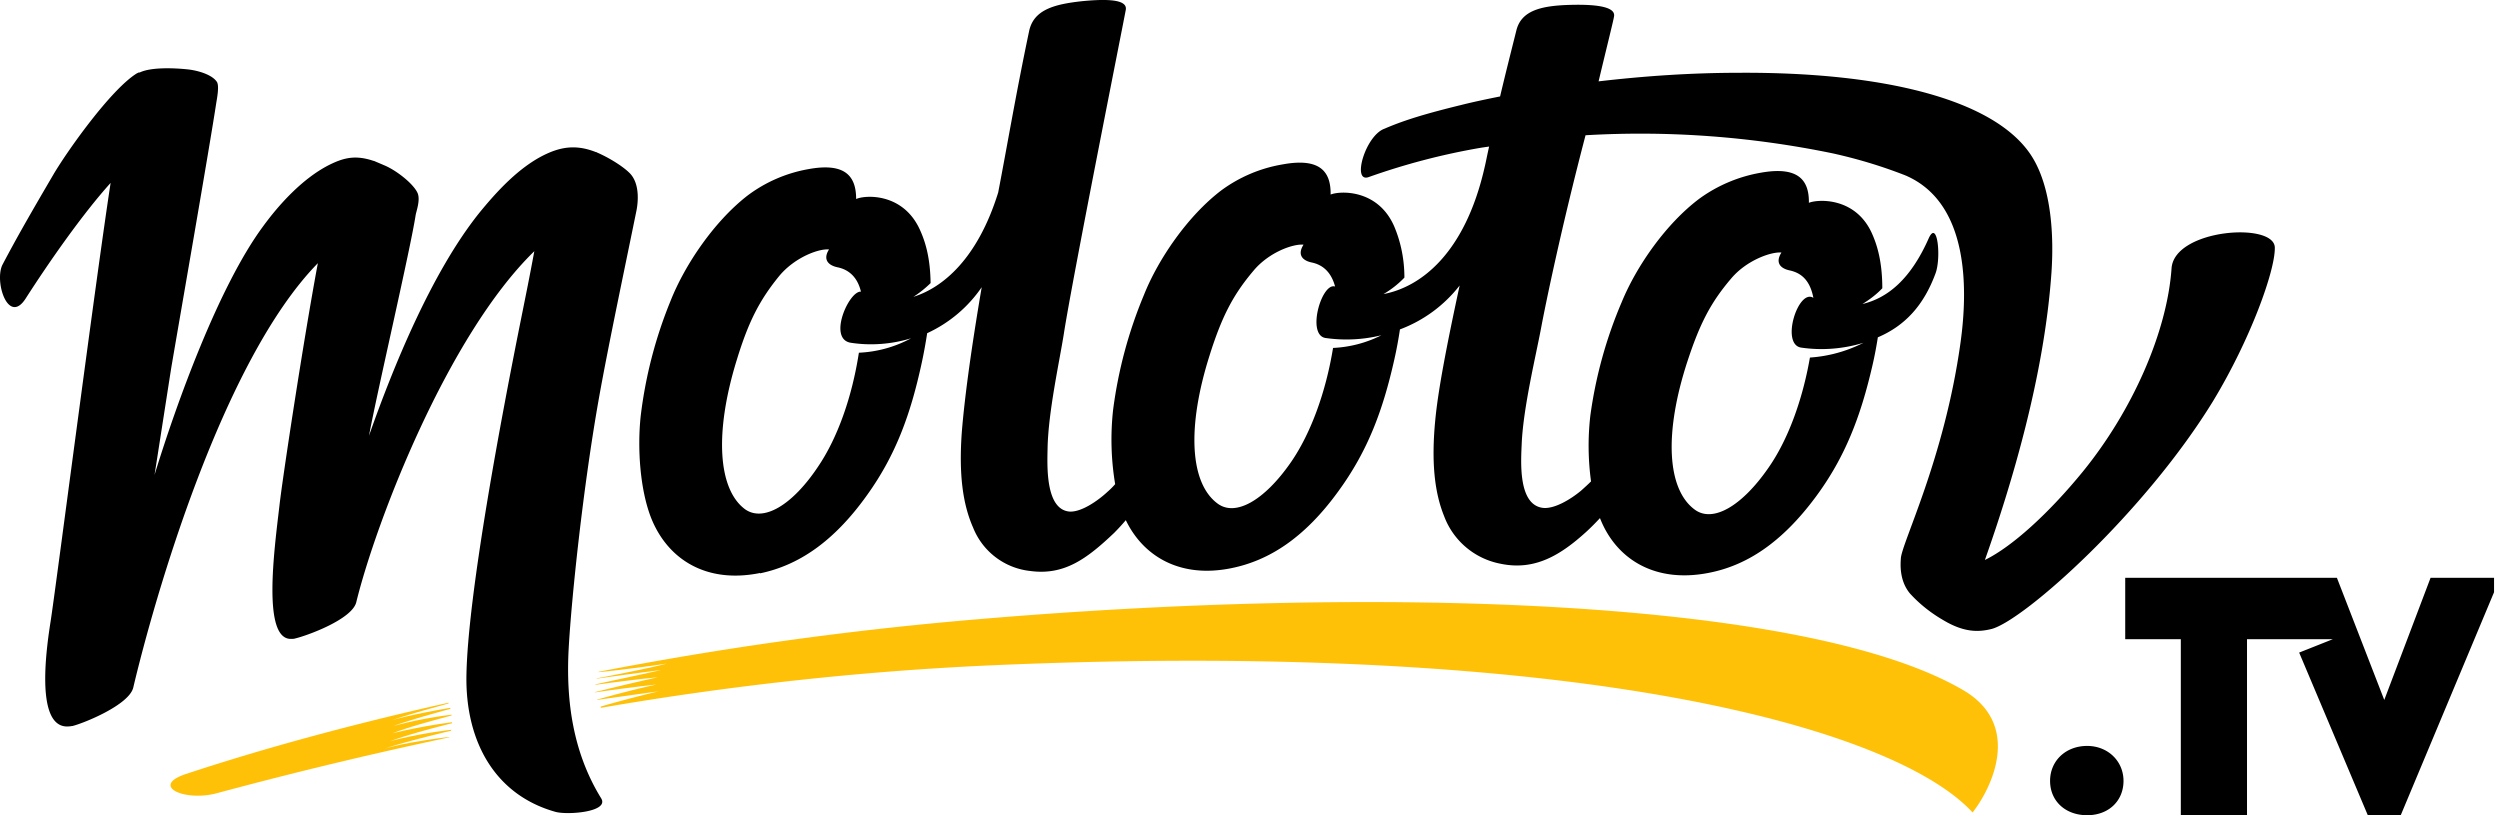
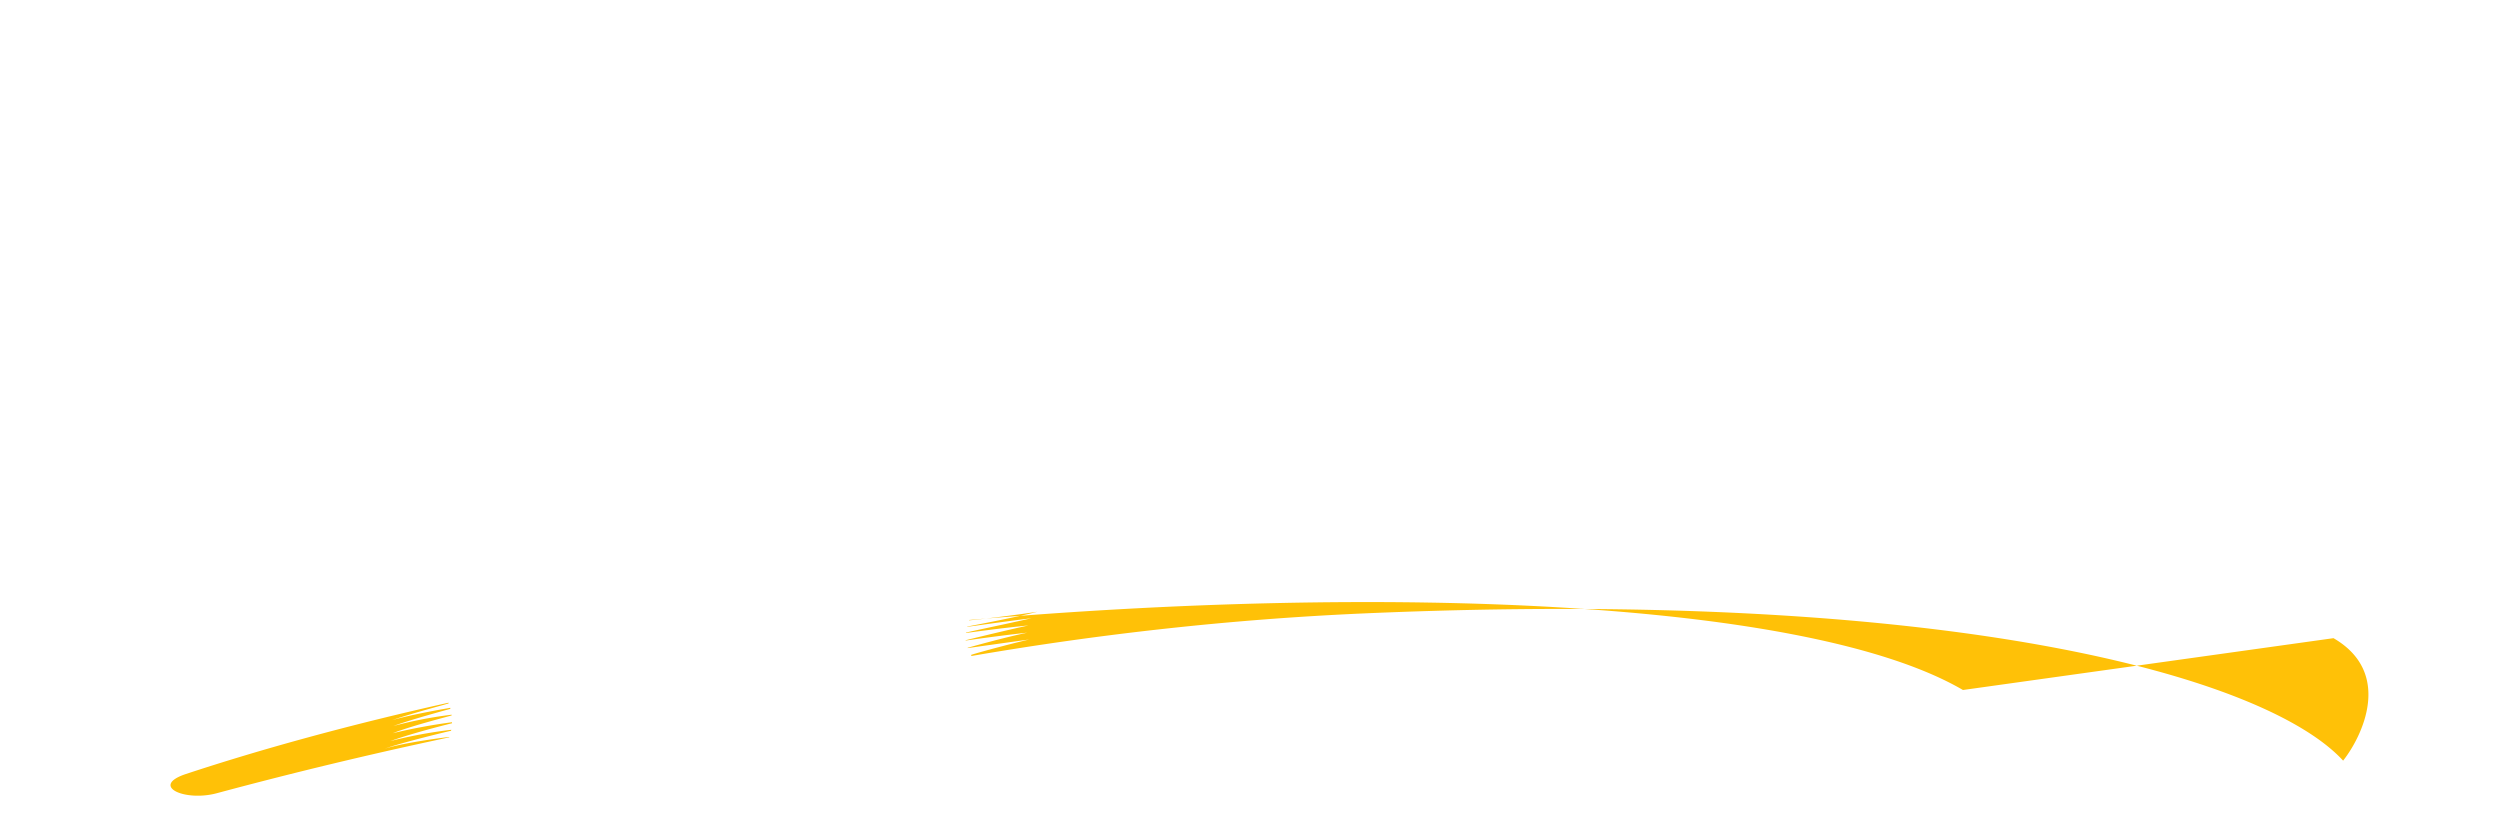
<svg xmlns="http://www.w3.org/2000/svg" width="92" height="30" viewBox="0 0 92 30" fill="none">
-   <path d="M72.237 25.392c-5.694-3.32-21.287-3.902-36.576-2.576a130.69 130.69 0 00-13.636 1.907v.012c.24-.012 1.793-.202 2.513-.316-.644.177-2.488.53-2.576.543 0 .013-.013.013-.013.013.038 0 1.515-.215 2.374-.316-1.01.228-2.412.518-2.412.53v.013s1.351-.19 2.298-.277c-.883.189-2.31.543-2.31.543v.012s1.313-.19 2.272-.29c-.858.176-2.196.555-2.196.555v.013s1.414-.202 2.26-.316c-.872.202-2.147.556-2.134.568l.012.038c4.76-.82 9.57-1.35 14.394-1.565 21.64-.947 33.23 2.31 36.084 5.416.707-.896 1.843-3.232-.354-4.507zm-55.616.934v-.025c-.72.088-1.439.227-2.146.416.694-.252 2.096-.63 2.096-.63v-.039s-1.364.228-2.147.455c.809-.278 2.084-.606 2.084-.619v-.025c-3.674.82-6.92 1.717-9.671 2.626-1.326.442-.038 1.023 1.136.707a163.95 163.95 0 018.56-2.058v-.013c-.05 0-1.654.202-2.374.43.594-.215 2.349-.644 2.437-.657l.013-.038c-.758.089-1.503.227-2.248.417.96-.341 2.273-.657 2.273-.657v-.038a21.45 21.45 0 00-2.184.405c.783-.303 2.171-.644 2.171-.657z" fill="#FFC107" />
-   <path d="M89.445 21.263l-1.704 4.495-1.743-4.495h-7.79v2.26h2.046V30h2.436v-6.477h3.157l-1.238.492L87.135 30h1.212l3.434-8.207v-.53h-2.336zM76.807 27.45c-.783 0-1.364.543-1.364 1.287 0 .745.568 1.263 1.364 1.263.795 0 1.338-.53 1.338-1.263 0-.732-.58-1.287-1.338-1.287zm-55.881-3.56c.101-1.857.53-5.947 1.111-9.218.34-1.918 1.023-5.138 1.389-6.944.038-.202.139-.883-.202-1.3-.177-.215-.707-.58-1.263-.82-.012-.013-.025-.013-.038-.013-.732-.29-1.287-.177-1.83.075-.998.468-1.844 1.415-2.462 2.172-1.755 2.197-3.17 5.682-4.053 8.194.328-1.742 1.515-6.818 1.717-8.118.025-.152.19-.58.063-.833-.164-.341-.795-.834-1.237-1.01-.114-.051-.24-.101-.354-.152h-.012c-.67-.227-1.099-.126-1.654.152-.985.505-1.844 1.464-2.424 2.26-1.63 2.209-3.182 6.502-3.99 9.14.1-.63.568-3.648.619-3.964.29-1.704 1.414-8.144 1.654-9.734.025-.152.113-.606.025-.758-.177-.278-.72-.43-1.086-.467-.467-.05-1.338-.088-1.755.114h-.038l-.076.037c-.972.607-2.588 2.904-3.068 3.725C.978 8.108.574 8.827.094 9.736c-.316.619.214 2.26.858 1.237.834-1.3 2.07-3.08 3.119-4.242-.53 3.434-1.982 14.633-2.197 16.06-.114.745-.67 4.09.682 3.939.038 0 .076-.013.113-.013.442-.113 2.084-.782 2.235-1.414.77-3.257 3.27-12.02 6.793-15.618-.518 2.765-1.3 7.904-1.414 8.927-.19 1.628-.644 4.949.442 4.899.037 0 .088 0 .126-.013.442-.101 2.108-.707 2.26-1.338.72-2.942 3.358-9.81 6.552-12.916-.202 1.085-.277 1.439-.492 2.512-.682 3.396-1.97 10.151-2.007 13.143-.026 2.424 1.073 4.356 3.27 4.975.429.126 1.994.012 1.691-.493-1.035-1.679-1.3-3.56-1.199-5.492zm7.045-2.791c1.389-.29 2.69-1.136 3.927-2.866 1.073-1.49 1.616-3.005 2.02-4.873.088-.404.151-.77.202-1.099a4.923 4.923 0 002.007-1.692c-.43 2.525-.644 4.23-.732 5.328-.114 1.578.038 2.664.417 3.523a2.555 2.555 0 002.083 1.59c1.262.177 2.096-.441 3.106-1.4.151-.152.29-.304.429-.468.644 1.338 2.007 2.146 3.876 1.768 1.389-.278 2.702-1.111 3.952-2.841 1.086-1.49 1.641-2.992 2.058-4.861.088-.391.151-.745.202-1.086a5.004 5.004 0 002.197-1.616c-.505 2.336-.796 3.889-.897 4.95-.151 1.565-.025 2.676.329 3.547a2.77 2.77 0 002.07 1.742c1.263.266 2.21-.315 3.157-1.174.164-.151.328-.315.505-.505.58 1.49 1.994 2.4 3.977 2.02 1.401-.265 2.701-1.098 3.964-2.802 1.086-1.465 1.654-2.968 2.083-4.823.089-.38.152-.733.202-1.048 1.01-.43 1.692-1.187 2.121-2.349.215-.568.076-2.02-.252-1.288-.682 1.54-1.54 2.197-2.437 2.412.265-.164.518-.354.732-.58 0-.973-.189-1.58-.366-1.983-.593-1.376-1.995-1.3-2.336-1.162.013-.833-.39-1.35-1.754-1.11a5.418 5.418 0 00-2.26.946c-1.238.922-2.324 2.487-2.866 3.8a16.165 16.165 0 00-1.162 4.192 9.736 9.736 0 00.025 2.424c-.113.114-.24.228-.366.341-.379.316-.997.695-1.427.631-.909-.138-.782-1.755-.757-2.386.063-1.325.517-3.194.707-4.204.164-.871.732-3.649 1.641-7.12 3.056-.178 6.111.05 9.103.668.91.202 1.793.467 2.664.808 2.374 1.01 2.298 4.242 2.033 6.149-.593 4.28-2.172 7.386-2.197 7.954-.012.19-.063.796.328 1.275.354.392.77.72 1.225.985.758.455 1.288.455 1.793.328 1.2-.328 5.618-4.267 8.143-8.383 1.377-2.273 2.286-4.798 2.273-5.644 0-.96-3.7-.694-3.8.758-.164 2.348-1.44 5.24-3.27 7.487-1.238 1.515-2.589 2.752-3.599 3.245.96-2.715 2.185-6.742 2.45-10.58.088-1.276.025-3.157-.77-4.344-1.377-2.045-5.455-3.03-10.694-3.005-1.743 0-3.472.114-5.202.316.328-1.376.543-2.222.568-2.386.063-.316-.48-.455-1.565-.43-1.112.026-1.856.202-2.033.96-.227.909-.404 1.603-.594 2.411-.505.101-.984.202-1.439.316-1.237.303-2.058.543-2.815.871-.707.253-1.212 2.008-.581 1.78 1.35-.48 2.752-.846 4.166-1.085l.265-.038c-.075.328-.126.606-.164.757-.732 3.22-2.386 4.42-3.724 4.672a3.54 3.54 0 00.77-.606c0-.657-.126-1.3-.379-1.894-.606-1.376-2.007-1.3-2.336-1.162.013-.846-.391-1.363-1.767-1.11a5.28 5.28 0 00-2.26.959c-1.225.934-2.31 2.512-2.84 3.838a16.381 16.381 0 00-1.137 4.23 9.967 9.967 0 00.075 2.74c-.088.1-.176.189-.277.277-.366.341-.972.758-1.402.732-.896-.075-.82-1.704-.808-2.335.026-1.326.43-3.157.594-4.18.315-2.045 2.184-11.4 2.285-11.956.05-.328-.492-.417-1.566-.316-1.098.114-1.83.329-1.994 1.112-.493 2.348-.796 4.166-1.137 5.934-.757 2.436-2.032 3.497-3.118 3.838a4.1 4.1 0 00.631-.505c-.013-.96-.202-1.54-.391-1.957-.62-1.376-2.02-1.288-2.349-1.137 0-.845-.404-1.35-1.767-1.098a5.233 5.233 0 00-2.248.985c-1.212.947-2.285 2.525-2.815 3.863a16.27 16.27 0 00-1.099 4.242c-.126 1.187-.025 2.715.392 3.763.606 1.502 2.02 2.411 4.002 2.007v.013zm34.127-7.803c.455-1.388.859-2.171 1.616-3.055.568-.67 1.477-.985 1.843-.947-.227.354-.063.58.303.657.404.088.745.34.872 1.01-.556-.354-1.213 1.704-.455 1.83.77.114 1.553.05 2.298-.176a5.098 5.098 0 01-1.97.543c-.277 1.59-.82 3.055-1.54 4.077-.985 1.415-2.045 2.008-2.702 1.516-1.01-.745-1.136-2.79-.265-5.455zm-17.575-.252c.442-1.389.846-2.184 1.604-3.08.568-.683 1.464-.998 1.843-.96-.227.353-.063.58.303.656.366.076.707.316.858.884-.492-.164-1.06 1.78-.353 1.894a5.394 5.394 0 002.058-.101 4.387 4.387 0 01-1.78.467c-.265 1.629-.82 3.144-1.54 4.192-.985 1.426-2.046 2.02-2.702 1.54-1.023-.745-1.15-2.803-.29-5.492zm-17.41.202c.429-1.402.833-2.197 1.565-3.093.568-.682 1.452-1.01 1.83-.973-.226.354-.05.581.316.657.367.076.72.316.859.896-.442-.038-1.237 1.755-.366 1.882.745.113 1.502.05 2.21-.165a4.458 4.458 0 01-1.92.53c-.252 1.63-.783 3.132-1.502 4.192-.96 1.44-2.02 2.046-2.69 1.566-.984-.732-1.136-2.79-.302-5.492z" fill="#000" />
+   <path d="M72.237 25.392c-5.694-3.32-21.287-3.902-36.576-2.576v.012c.24-.012 1.793-.202 2.513-.316-.644.177-2.488.53-2.576.543 0 .013-.013.013-.013.013.038 0 1.515-.215 2.374-.316-1.01.228-2.412.518-2.412.53v.013s1.351-.19 2.298-.277c-.883.189-2.31.543-2.31.543v.012s1.313-.19 2.272-.29c-.858.176-2.196.555-2.196.555v.013s1.414-.202 2.26-.316c-.872.202-2.147.556-2.134.568l.012.038c4.76-.82 9.57-1.35 14.394-1.565 21.64-.947 33.23 2.31 36.084 5.416.707-.896 1.843-3.232-.354-4.507zm-55.616.934v-.025c-.72.088-1.439.227-2.146.416.694-.252 2.096-.63 2.096-.63v-.039s-1.364.228-2.147.455c.809-.278 2.084-.606 2.084-.619v-.025c-3.674.82-6.92 1.717-9.671 2.626-1.326.442-.038 1.023 1.136.707a163.95 163.95 0 018.56-2.058v-.013c-.05 0-1.654.202-2.374.43.594-.215 2.349-.644 2.437-.657l.013-.038c-.758.089-1.503.227-2.248.417.96-.341 2.273-.657 2.273-.657v-.038a21.45 21.45 0 00-2.184.405c.783-.303 2.171-.644 2.171-.657z" fill="#FFC107" />
</svg>